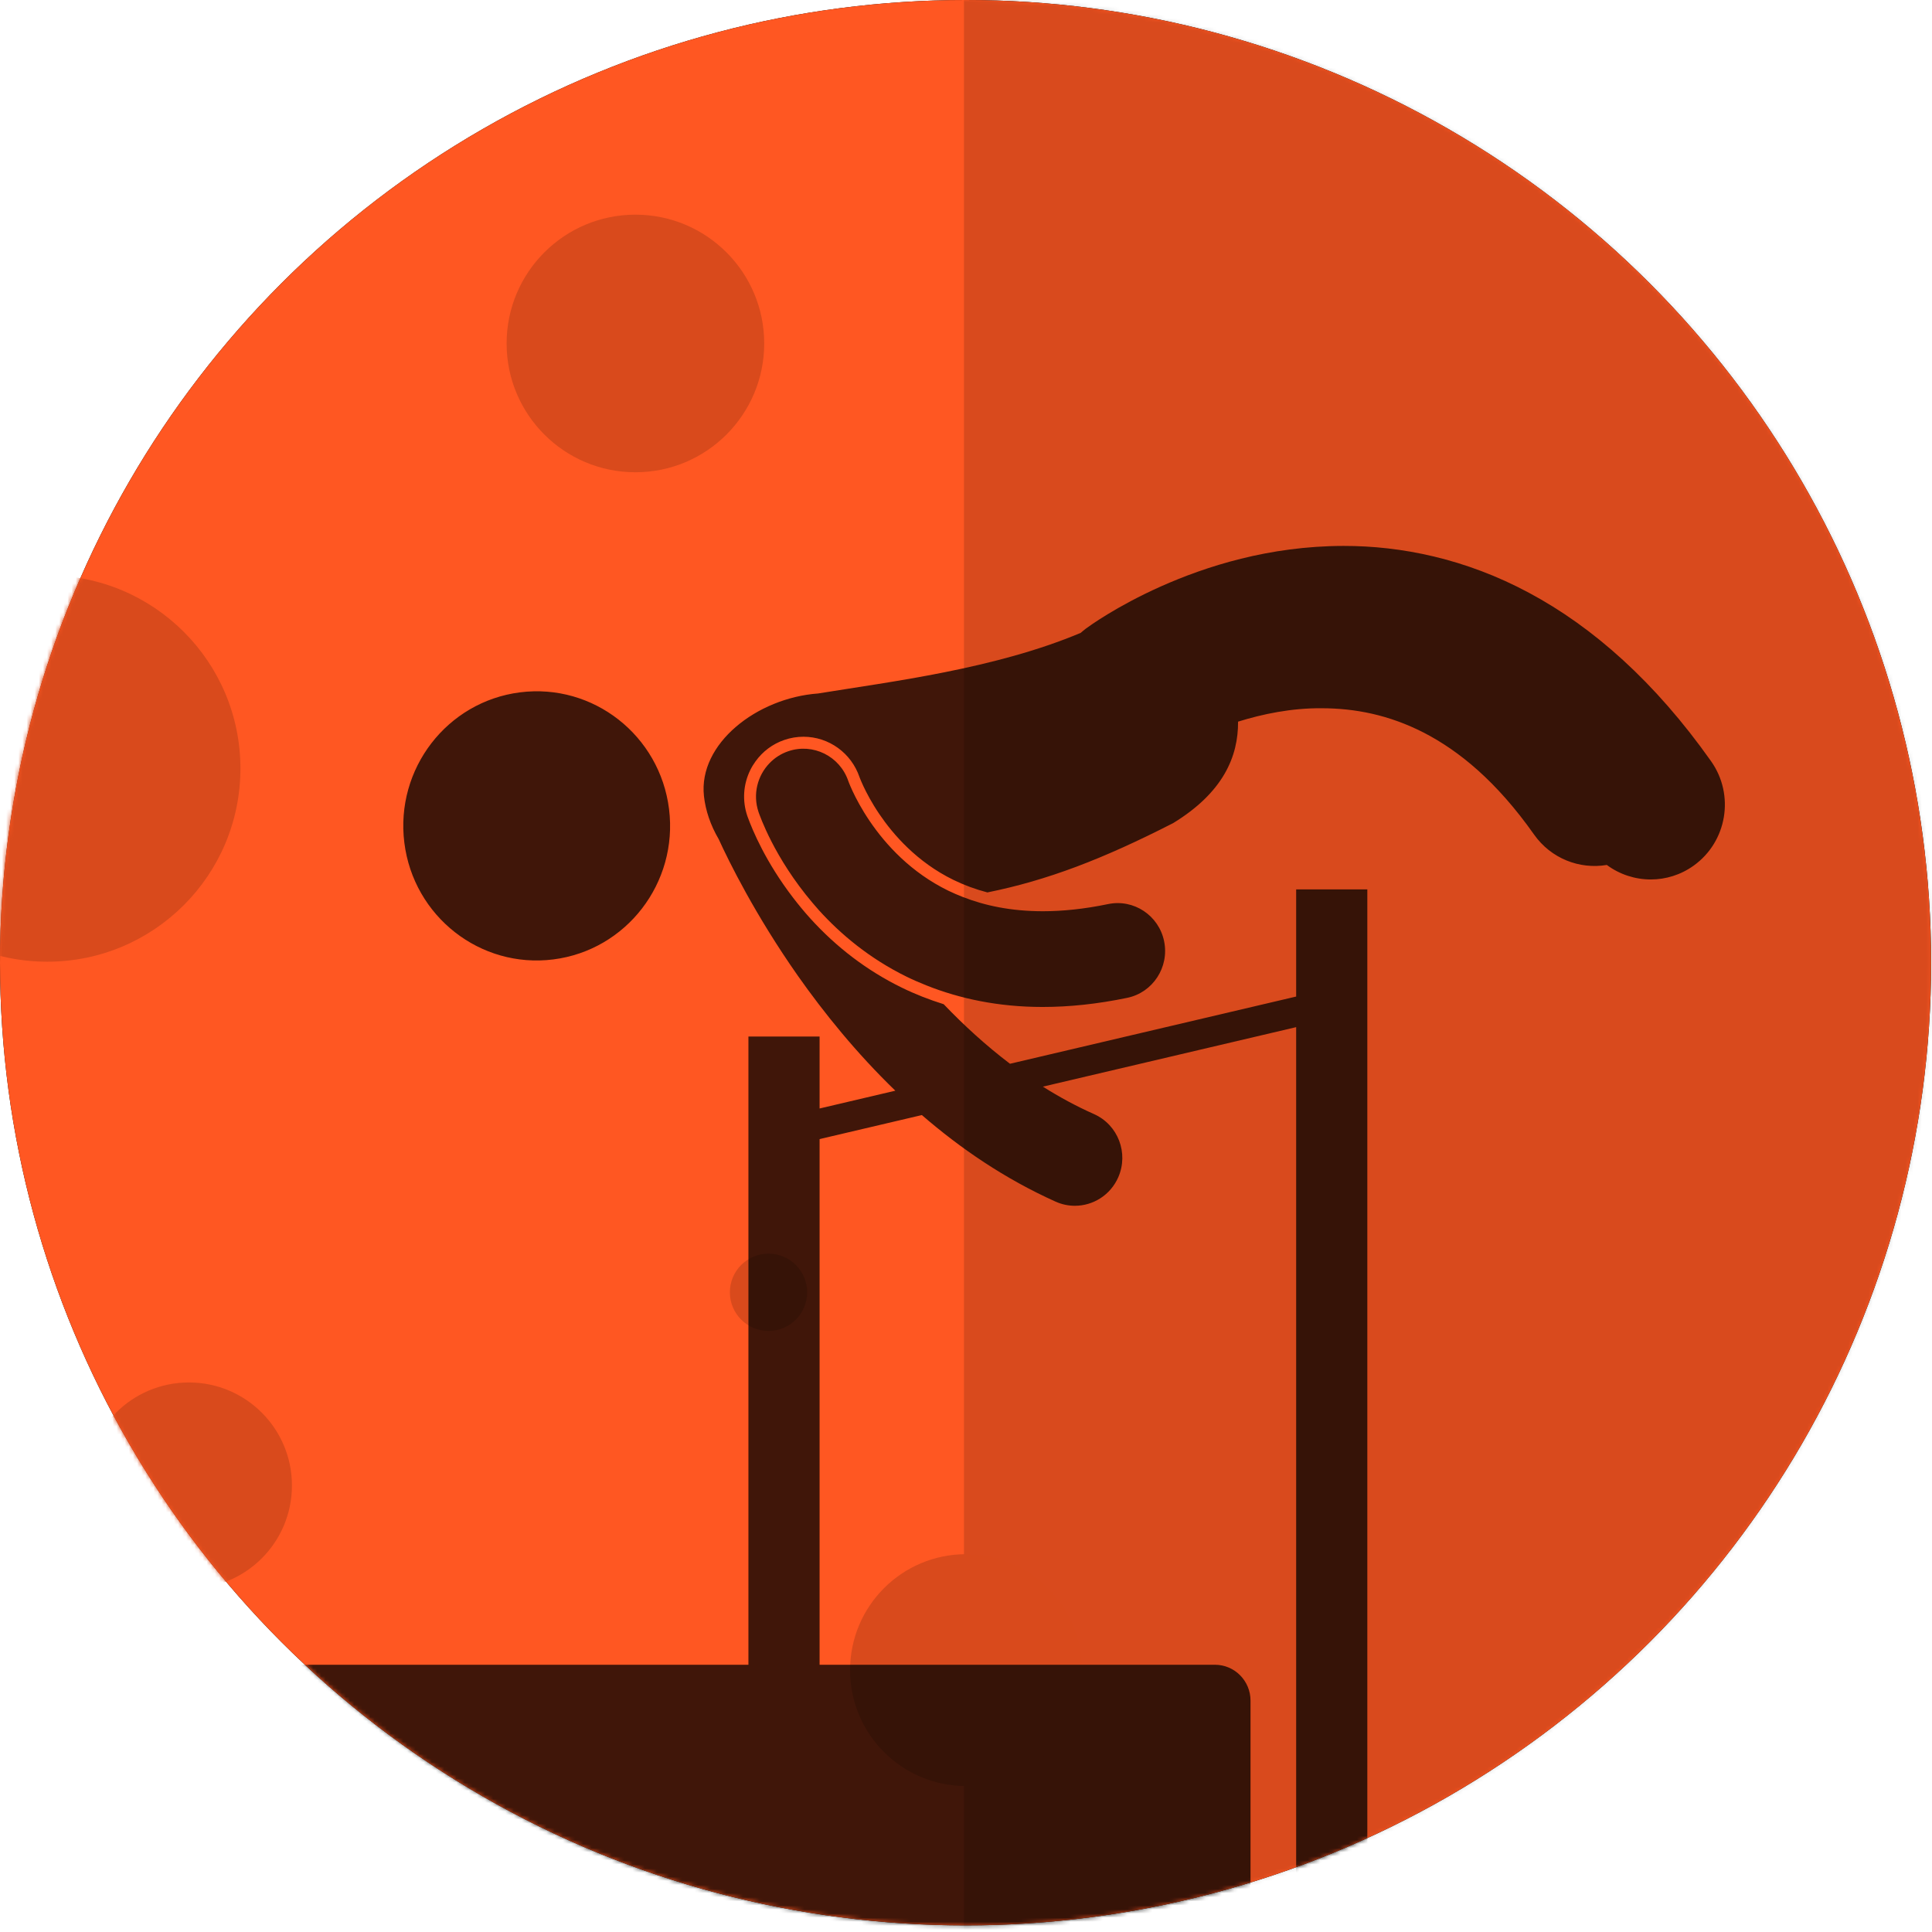
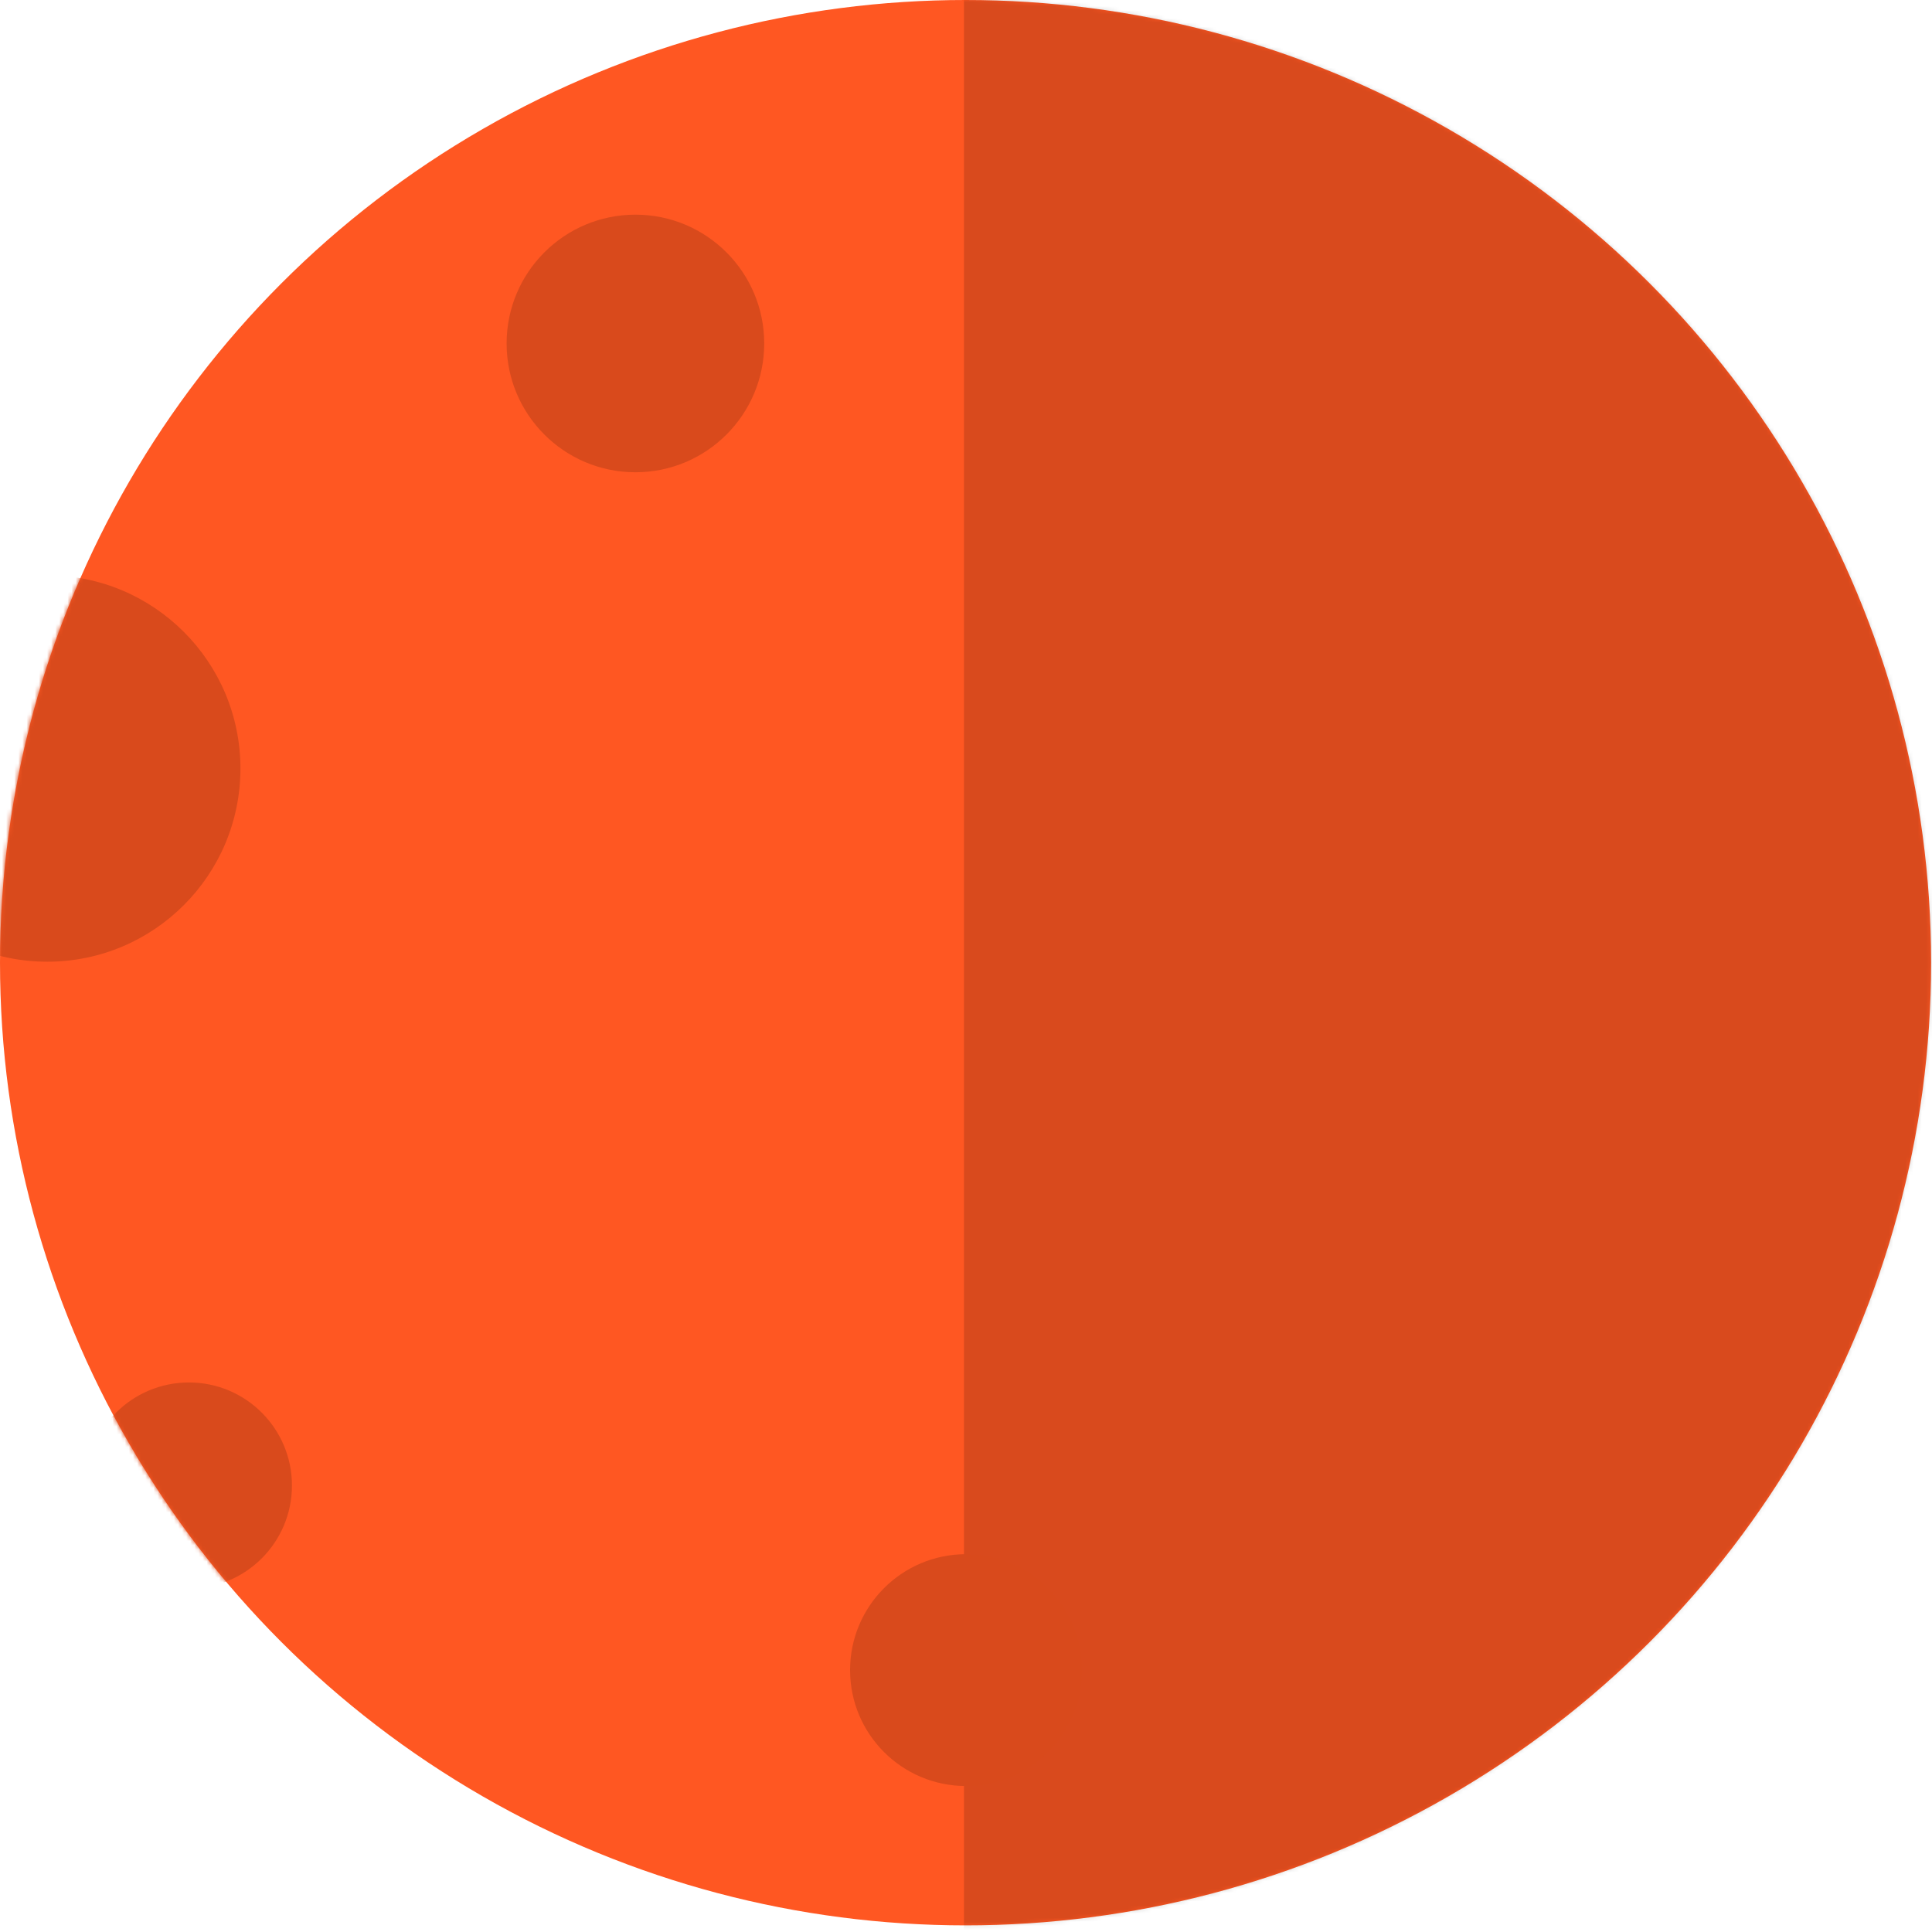
<svg xmlns="http://www.w3.org/2000/svg" xmlns:xlink="http://www.w3.org/1999/xlink" width="472px" height="472px" viewBox="0 0 472 472" version="1.1">
  <title>Planet 1/ 06</title>
  <defs>
    <ellipse id="path-1" cx="235.892" cy="235.191" rx="235.892" ry="235.191" />
    <ellipse id="path-3" cx="235.892" cy="235.191" rx="235.892" ry="235.191" />
-     <ellipse id="path-5" cx="235.892" cy="235.191" rx="235.892" ry="235.191" />
    <ellipse id="path-7" cx="235.892" cy="235.191" rx="235.892" ry="235.191" />
    <ellipse id="path-9" cx="235.892" cy="235.191" rx="235.892" ry="235.191" />
    <ellipse id="path-11" cx="235.892" cy="235.191" rx="235.892" ry="235.191" />
    <ellipse id="path-13" cx="235.892" cy="235.191" rx="235.892" ry="235.191" />
-     <ellipse id="path-15" cx="236" cy="238.098" rx="236" ry="238.098" />
  </defs>
  <g id="Planet-1/-06" stroke="none" stroke-width="1" fill="none" fill-rule="evenodd">
    <g id="Planet---04-Athletics-Jumping-Copy">
      <g id="Oval-22">
        <g id="path-1-link" fill="#000000">
-           <ellipse id="path-1" cx="235.892" cy="235.191" rx="235.892" ry="235.191" />
-         </g>
+           </g>
        <g id="path-1-link" fill="#FF5722">
          <ellipse id="path-1" cx="235.892" cy="235.191" rx="235.892" ry="235.191" />
        </g>
      </g>
      <g id="Rectangle-4-Clipped">
        <mask id="mask-2" fill="white">
          <use xlink:href="#path-1" />
        </mask>
        <g id="path-1" />
        <polygon id="Rectangle-4" fill-opacity="0.15" fill="#000000" mask="url(#mask-2)" points="235.504 -98.719 613.55 -98.719 613.55 570.719 235.504 570.719" />
      </g>
      <g id="Oval-Clipped">
        <mask id="mask-4" fill="white">
          <use xlink:href="#path-3" />
        </mask>
        <g id="path-1" />
        <circle id="Oval" fill="#D94A1C" mask="url(#mask-4)" cx="155.236" cy="83.911" r="31.467" />
      </g>
      <g id="Oval-Copy-Clipped">
        <mask id="mask-6" fill="white">
          <use xlink:href="#path-5" />
        </mask>
        <g id="path-1" />
        <circle id="Oval-Copy" fill="#D94A1C" mask="url(#mask-6)" cx="187.751" cy="315.716" r="9.44" />
      </g>
      <g id="Oval-Copy-4-Clipped">
        <mask id="mask-8" fill="white">
          <use xlink:href="#path-7" />
        </mask>
        <g id="path-1" />
        <circle id="Oval-Copy-4" fill="#D94A1C" mask="url(#mask-8)" cx="236" cy="408.018" r="28.32" />
      </g>
      <g id="Oval-Copy-2-Clipped">
        <mask id="mask-10" fill="white">
          <use xlink:href="#path-9" />
        </mask>
        <g id="path-1" />
        <circle id="Oval-Copy-2" fill="#D94A1C" mask="url(#mask-10)" cx="46.151" cy="362.916" r="25.173" />
      </g>
      <g id="Oval-Copy-3-Clipped">
        <mask id="mask-12" fill="white">
          <use xlink:href="#path-11" />
        </mask>
        <g id="path-1" />
        <circle id="Oval-Copy-3" fill="#D94A1C" mask="url(#mask-12)" cx="11.538" cy="187.751" r="47.2" />
      </g>
      <g id="Symbol/-Sports-V2/-24-Athletics-jump-Clipped">
        <mask id="mask-14" fill="white">
          <use xlink:href="#path-13" />
        </mask>
        <g id="path-1" />
        <g id="Symbol/-Sports-V2/-24-Athletics-jump" mask="url(#mask-14)">
          <g transform="translate(0, -4.196)" id="Group">
            <g>
              <g id="Combined-Shape-Clipped">
                <mask id="mask-16" fill="white">
                  <use xlink:href="#path-15" />
                </mask>
                <g id="path-4" />
                <path d="M135.168,238.591 C117.31,240.848 101.018,228.071 98.781,210.052 C96.543,192.032 109.207,175.595 127.066,173.338 C144.925,171.081 161.216,183.858 163.454,201.877 C165.691,219.897 153.027,236.334 135.168,238.591 Z M418.032,190.174 C423.839,198.391 421.944,209.802 413.799,215.658 C410.61,217.953 406.937,219.055 403.297,219.055 C399.477,219.055 395.695,217.839 392.554,215.509 C385.921,216.633 378.928,213.97 374.772,208.067 C365.597,195.064 356.459,187.645 347.864,183.199 C339.256,178.787 330.944,177.241 322.913,177.222 C315.546,177.16 308.451,178.632 302.468,180.499 C302.521,189.025 298.849,197.796 286.614,205.284 C269.42,214.08 255.869,219.264 241.228,222.221 C238.335,221.461 235.567,220.45 232.914,219.153 C224.01,214.803 218.178,208.034 214.851,203.115 C212.949,200.316 211.663,197.825 210.918,196.238 C210.531,195.4 210.26,194.755 210.102,194.358 L209.991,194.073 C207.987,188.16 202.48,184.186 196.286,184.186 C194.702,184.186 193.135,184.449 191.623,184.965 C188.743,185.953 186.31,187.79 184.566,190.227 C184.089,190.892 183.653,191.592 183.287,192.343 C181.576,195.847 181.319,199.813 182.565,203.508 L182.622,203.669 L182.638,203.71 C183.824,207.009 187.074,214.806 193.759,223.514 C195.019,225.157 196.387,226.826 197.901,228.508 C204.359,235.652 211.88,241.35 220.251,245.45 C223.559,247.077 227.003,248.417 230.548,249.53 C235.472,254.676 240.879,259.626 246.747,264.08 L316.661,247.659 L316.661,221.48 L334.046,221.48 L334.046,476.196 L316.661,476.196 L316.661,255.134 L254.782,269.669 C258.777,272.189 262.949,274.457 267.294,276.386 C273.148,279.003 275.789,285.911 273.196,291.816 C271.279,296.18 267.037,298.776 262.591,298.776 C261.022,298.776 259.429,298.453 257.903,297.77 C245.512,292.202 234.66,284.79 225.218,276.614 L200.23,282.483 L200.23,410.906 L296.818,410.906 C301.618,410.906 305.511,414.833 305.511,419.676 L305.511,476.196 L52.444,476.196 L52.444,419.676 C52.444,414.835 56.338,410.906 61.138,410.906 L182.845,410.906 L182.845,257.423 L200.23,257.423 L200.23,275.006 L218.733,270.66 C209.189,261.435 201.274,251.608 194.895,242.545 C184.467,227.663 178.095,214.701 175.58,209.205 C173.571,205.786 172.356,202.161 171.978,198.673 C170.589,185.888 184.899,174.713 199.869,173.617 C217.854,170.688 243.077,167.617 264.023,158.81 C264.429,158.447 264.85,158.095 265.296,157.763 C266.073,157.196 272.689,152.346 283.64,147.451 C294.581,142.587 309.963,137.594 328.225,137.568 C342.263,137.544 358.012,140.675 373.562,149.032 C389.135,157.358 404.306,170.738 418.032,190.174 Z M212.462,204.771 C216.392,210.571 222.578,217.351 231.657,221.787 C232.78,222.335 233.965,222.838 235.185,223.318 C240.567,225.43 246.928,226.807 254.746,226.817 C259.505,226.817 264.804,226.298 270.712,225.07 C276.98,223.765 283.112,227.836 284.404,234.159 C285.696,240.486 281.66,246.669 275.392,247.973 C268.062,249.499 261.185,250.203 254.744,250.203 L254.659,250.203 C243.916,250.203 234.439,248.176 226.319,244.931 C224.67,244.272 223.056,243.58 221.522,242.826 C212.396,238.355 205.34,232.399 200.044,226.541 C199.511,225.949 199.008,225.36 198.51,224.772 C189.099,213.676 185.637,203.453 185.309,202.57 L185.312,202.57 C183.855,198.246 185.059,193.666 188.027,190.616 C189.257,189.351 190.78,188.344 192.556,187.736 C198.611,185.657 205.185,188.92 207.252,195.021 C207.277,195.094 207.332,195.239 207.417,195.454 C207.588,195.884 207.878,196.58 208.297,197.48 C209.139,199.281 210.505,201.884 212.462,204.771 Z" id="Combined-Shape" fill-opacity="0.75" fill="#000000" fill-rule="nonzero" mask="url(#mask-16)" />
              </g>
            </g>
          </g>
        </g>
      </g>
    </g>
  </g>
</svg>